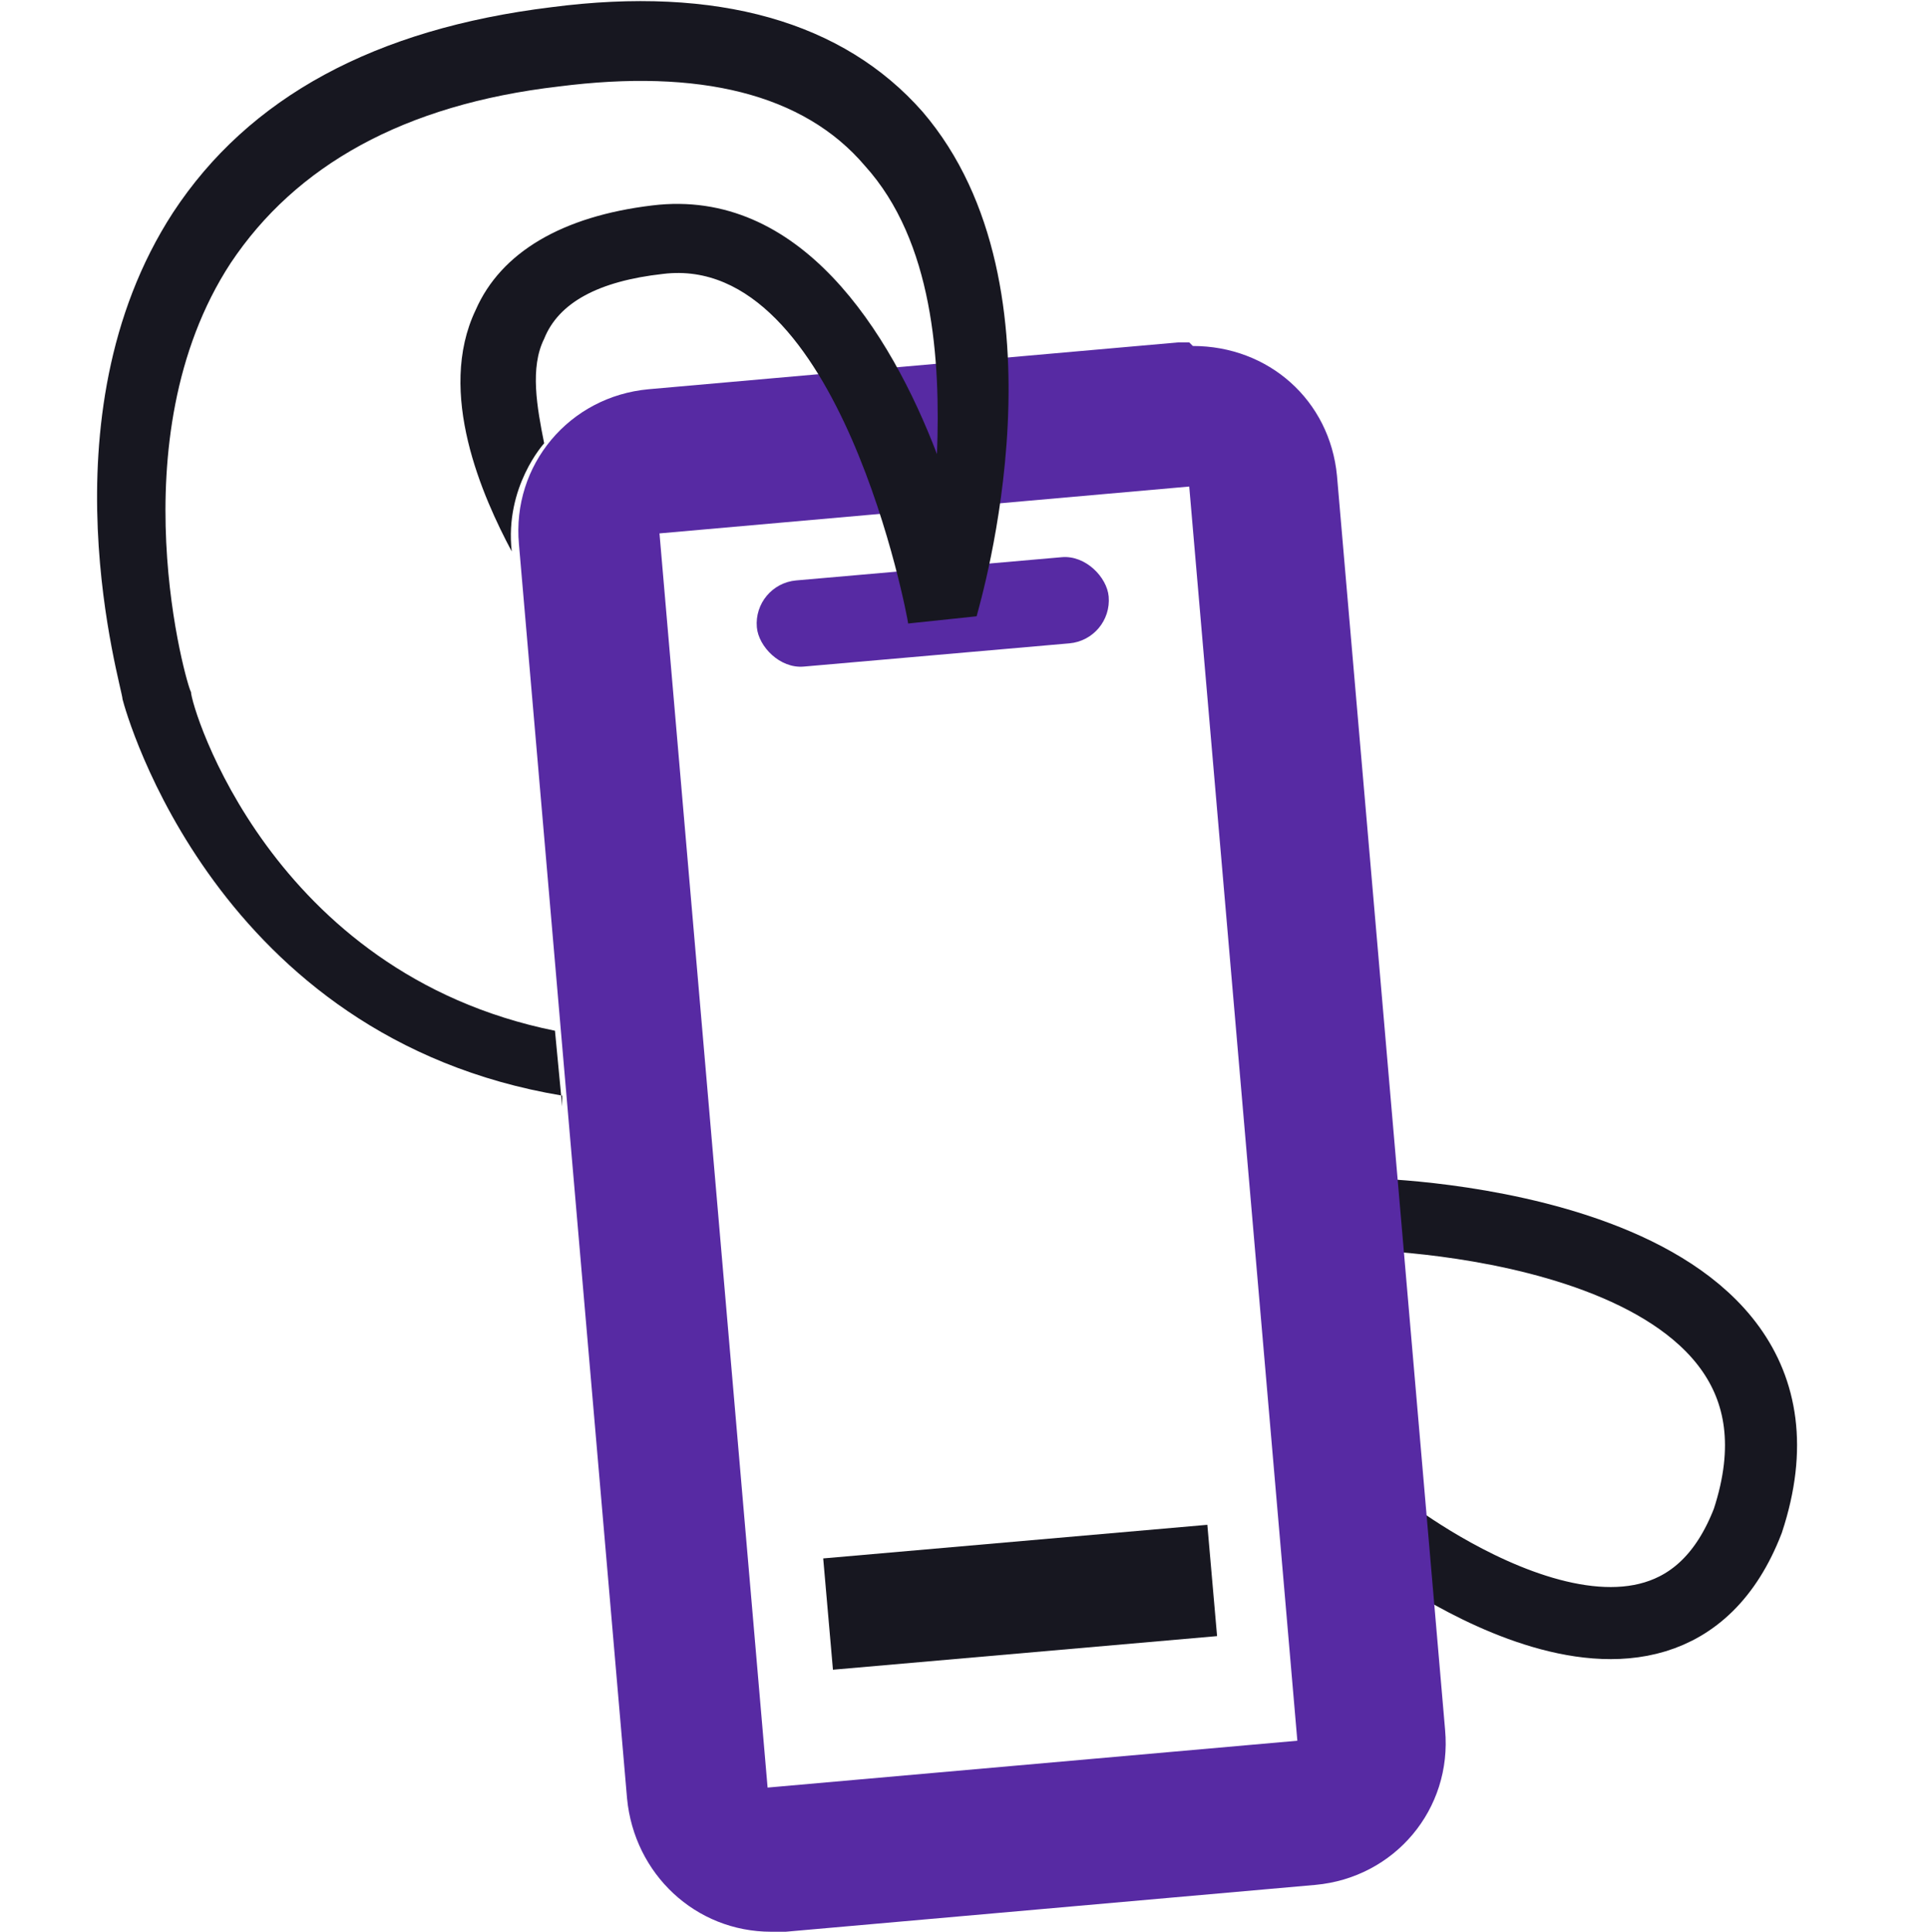
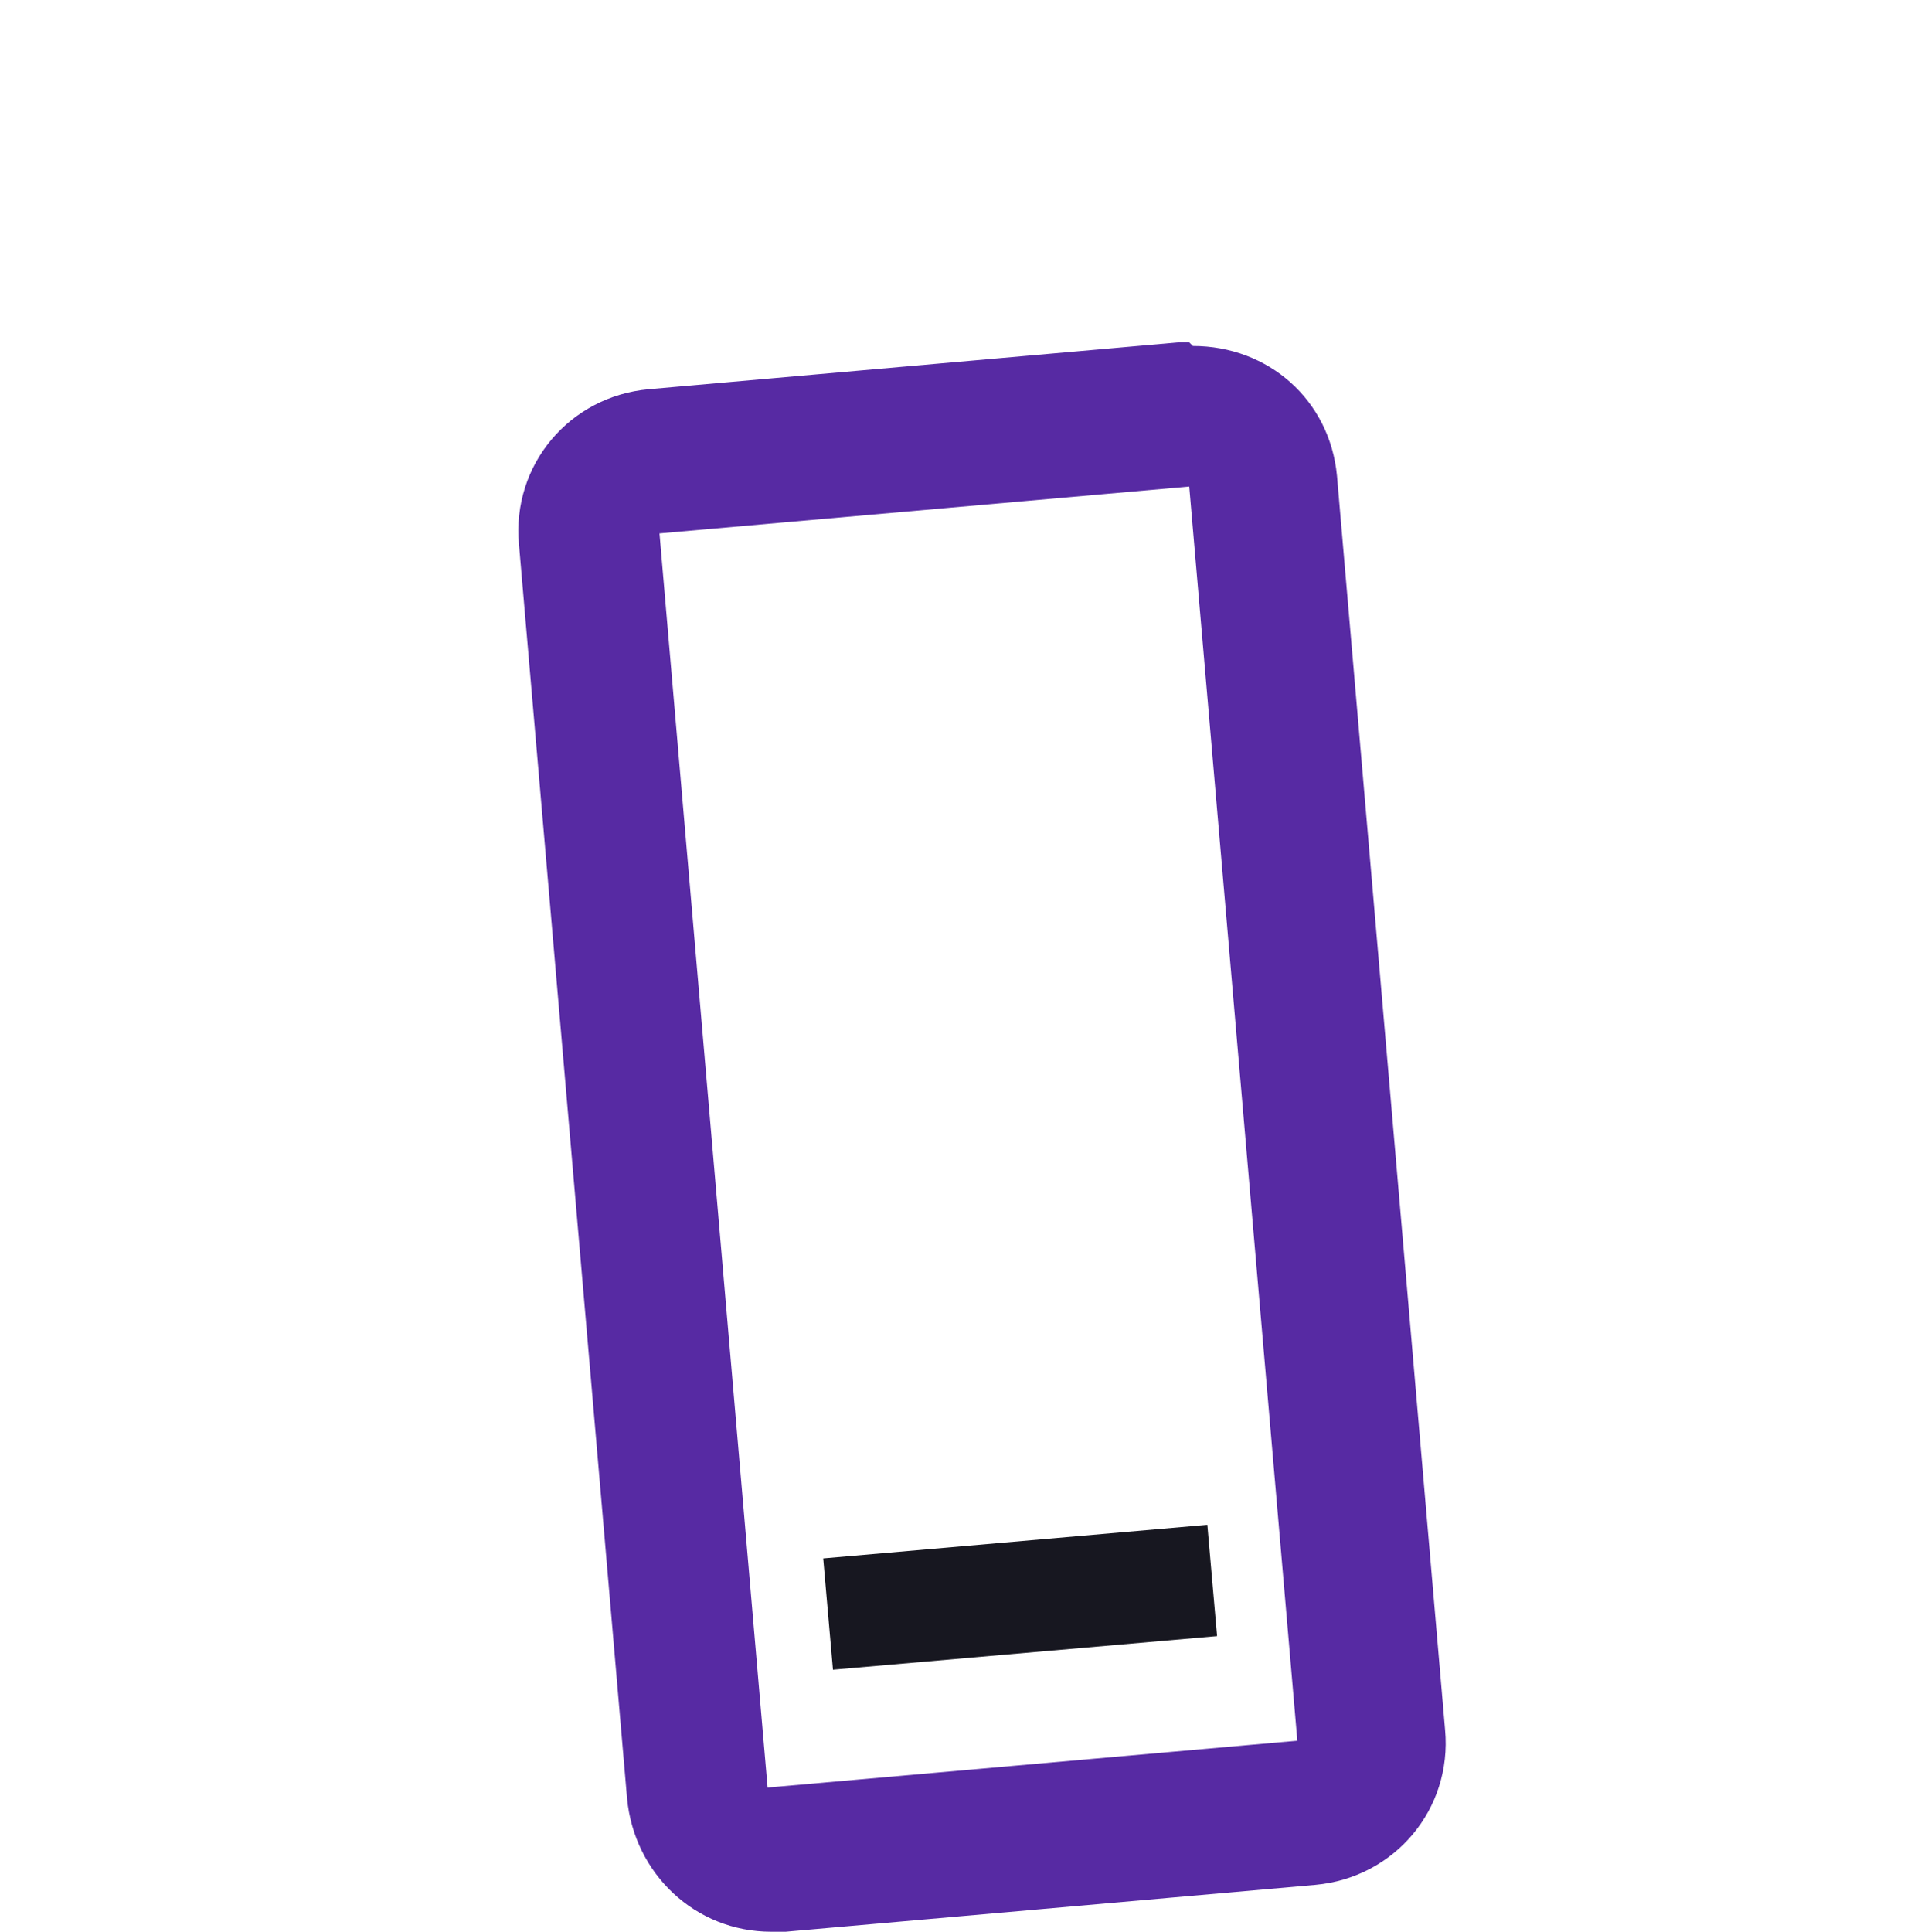
<svg xmlns="http://www.w3.org/2000/svg" id="Layer_2" version="1.1" viewBox="0 0 53.5 53.6">
  <defs>
    <style>
      .st0 {
        fill: #572aa3;
      }

      .st1, .st2 {
        fill: none;
      }

      .st3 {
        fill: #171720;
      }

      .st2 {
        stroke: #171720;
        stroke-miterlimit: 10;
        stroke-width: 2px;
      }
    </style>
  </defs>
  <g id="collector_ticket">
-     <path class="st2" d="M38.1,33.7s13.1.3,10.4,8.5c-2.4,6.2-10,.3-10,.3" />
    <path class="st0" d="M33,13.5h0l3,34.8-14.7,1.3-3-34.8,14.7-1.3h0M33,9.5c-.1,0-.2,0-.3,0l-14.7,1.3c-2.2.2-3.8,2.1-3.6,4.3l3,34.8c.2,2.1,1.9,3.7,4,3.7s.2,0,.4,0l14.7-1.3c2.2-.2,3.8-2.1,3.6-4.3l-3-34.8c-.2-2.1-1.9-3.6-4-3.6h0Z" />
-     <rect class="st0" x="21" y="15.8" width="9.8" height="2.4" rx="1.2" ry="1.2" transform="translate(-1.4 2.3) rotate(-5)" />
-     <path class="st3" d="M15.6,30.4c-9.6-1.6-12.1-10.6-12.2-11,0-.3-2.3-7.8,1.4-13.5C6.9,2.7,10.4.8,15.3.2c4.6-.6,8.1.4,10.3,2.9,4.2,4.9,1.6,13.6,1.5,14l-1.9.2c0-.1-1.9-10.3-6.8-9.7-1.8.2-2.9.8-3.3,1.8-.4.8-.2,1.9,0,2.9,0,0-1.1,1.2-.9,3-.8-1.5-2.1-4.4-1-6.7.7-1.6,2.4-2.6,4.9-2.9,4.1-.5,6.6,3.5,7.9,6.9.1-2.6-.1-5.9-2-8-1.7-2-4.6-2.7-8.5-2.2-4.3.5-7.3,2.2-9.1,4.9-3.2,4.9-1.2,11.8-1.1,11.9,0,.4,2.2,7.8,10.1,9.4l.2,2.1h0Z" />
    <rect class="st3" x="22.9" y="42.8" width="10.7" height="3.1" transform="translate(-3.7 2.6) rotate(-5)" />
    <rect class="st1" width="53.5" height="53.5" />
  </g>
</svg>